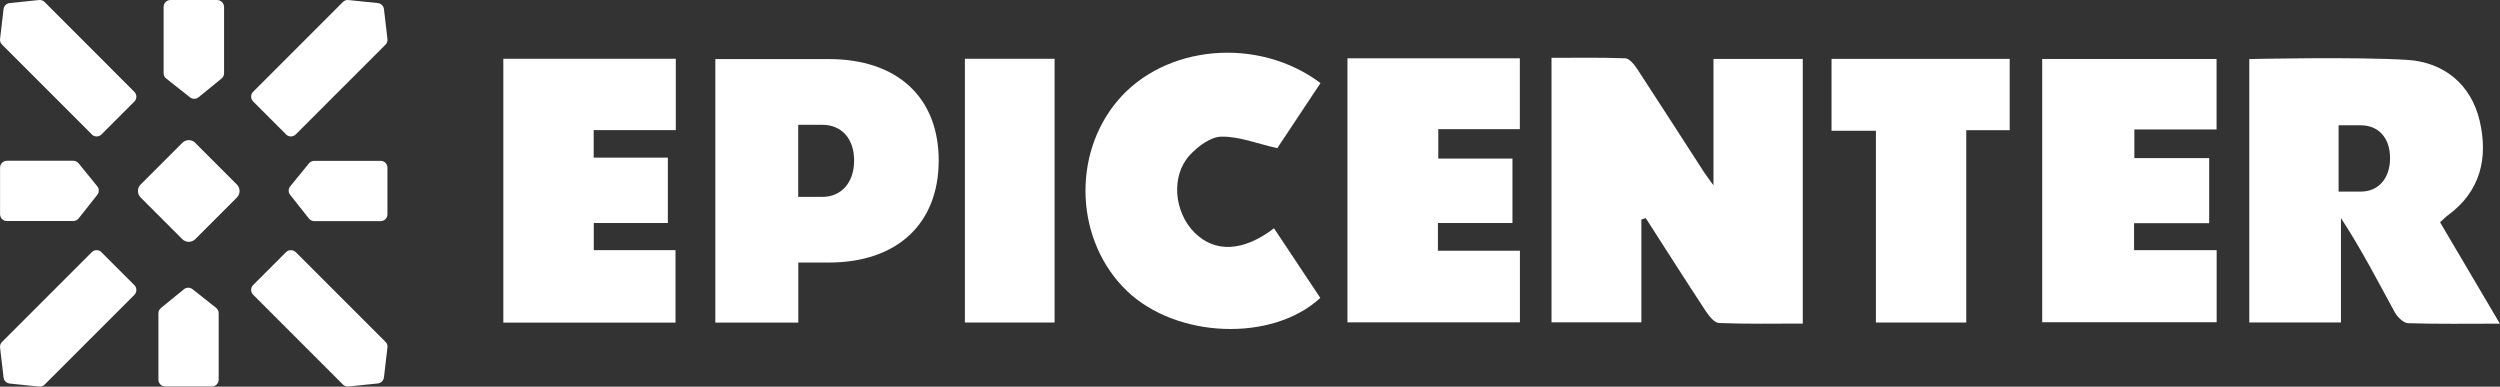
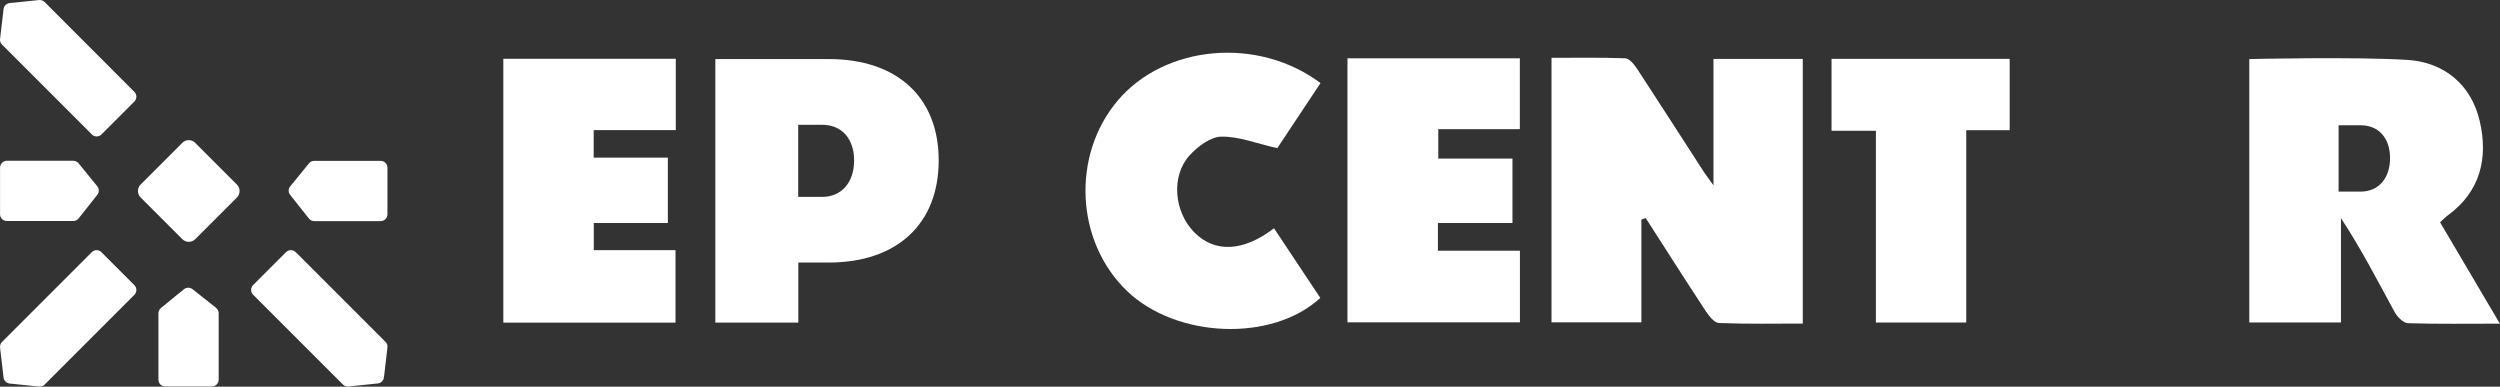
<svg xmlns="http://www.w3.org/2000/svg" width="3698" height="572" viewBox="0 0 3698 572" fill="none">
  <rect x="0" y="0" width="3698" height="572" fill="#333333" stroke="none" />
-   <path d="M245.946 116.186L280.93 143.893C282.749 145.293 284.988 146.132 287.227 146.132C289.466 146.132 291.705 145.432 293.664 143.893L327.668 116.186C330.047 114.227 331.446 111.428 331.446 108.35V10.116C331.166 4.519 326.688 0.041 321.091 0.041H252.104C246.506 0.041 242.028 4.519 242.028 10.116V108.35C242.028 111.428 243.428 114.367 245.807 116.186H245.946Z" fill="white" />
  <path d="M150.097 372.971C146.179 369.053 139.742 369.053 135.824 372.971L3.026 505.769C0.787 508.008 -0.192 510.946 0.088 514.025L5.265 558.384C5.545 560.763 6.525 562.722 8.204 564.401C9.743 565.94 11.982 567.06 14.361 567.34L57.88 571.818C60.959 572.097 63.898 571.118 65.997 568.879L198.794 436.082C202.712 432.163 202.712 425.726 198.794 421.808L150.097 373.111V372.971Z" fill="white" />
  <path d="M135.823 198.889C139.741 202.807 146.178 202.807 150.096 198.889L198.793 150.192C202.711 146.273 202.711 139.837 198.793 135.918L65.996 2.981C63.897 0.882 60.818 -0.237 57.88 0.042L14.36 4.52C11.981 4.8 9.882 5.78 8.203 7.459C6.664 8.998 5.544 11.097 5.265 13.476L0.087 57.695C-0.333 60.774 0.787 63.852 3.026 65.951L135.823 198.749V198.889Z" fill="white" />
  <path d="M319.835 455.528L284.851 427.821C283.032 426.422 280.793 425.583 278.554 425.583C276.315 425.583 274.076 426.282 272.117 427.821L238.113 455.528C235.734 457.487 234.335 460.286 234.335 463.365V561.598C234.335 567.196 238.813 571.674 244.41 571.674H313.398C318.995 571.674 323.473 567.196 323.473 561.598V463.365C323.473 460.286 322.074 457.348 319.695 455.528H319.835Z" fill="white" />
  <path d="M116.227 323.152L143.934 288.168C146.873 284.53 146.873 279.212 143.934 275.574L116.227 241.57C114.268 239.191 111.47 237.792 108.391 237.792H10.157C4.56 237.932 0.082 242.41 0.082 248.007V316.995C0.082 322.452 4.56 326.93 10.157 326.93H108.391C111.47 326.93 114.408 325.531 116.227 323.152Z" fill="white" />
  <path d="M437.377 372.971C433.459 369.053 427.022 369.053 423.103 372.971L374.406 421.668C370.488 425.587 370.488 432.023 374.406 435.942L507.204 568.739C509.303 570.838 512.381 571.957 515.32 571.678L558.839 567.2C561.218 566.92 563.317 565.94 564.997 564.261C566.536 562.722 567.655 560.623 567.935 558.244L573.113 513.885C573.533 510.806 572.413 507.728 570.174 505.629L437.377 372.831V372.971Z" fill="white" />
-   <path d="M423.103 198.893C427.022 202.811 433.459 202.811 437.377 198.893L570.174 66.096C572.413 63.857 573.393 60.918 573.113 57.839L567.935 13.48C567.655 11.101 566.676 9.142 564.997 7.463C563.457 5.924 561.218 4.804 558.839 4.525L515.32 0.047C512.241 -0.233 509.303 0.746 507.204 2.985L374.406 135.783C370.488 139.701 370.488 146.138 374.406 150.056L423.103 198.753V198.893Z" fill="white" />
  <path d="M563.038 237.929H464.804C461.725 237.929 458.927 239.328 456.968 241.707L429.261 275.711C426.322 279.349 426.182 284.667 429.261 288.305L456.968 323.288C458.927 325.667 461.725 327.067 464.804 327.067H563.038C568.635 327.067 573.113 322.589 573.113 316.991V248.004C573.113 242.407 568.635 237.929 563.038 237.929Z" fill="white" />
  <path d="M288.768 211.209C286.249 208.69 282.751 207.291 279.253 207.291C275.754 207.291 272.256 208.69 269.737 211.209L208.026 272.92C202.709 278.238 202.709 286.774 208.026 292.091L269.737 353.802C272.256 356.321 275.754 357.72 279.253 357.72C282.751 357.72 286.249 356.321 288.768 353.802L350.479 292.091C352.998 289.572 354.397 286.074 354.397 282.576C354.397 279.077 352.998 275.579 350.479 273.06L288.768 211.349V211.209Z" fill="white" />
  <path d="M2427.94 324.55V476.799H2295V85.543C2331.1 85.543 2367.62 84.843 2404.15 86.243C2410.3 86.523 2417.44 95.478 2421.78 102.055C2455.08 152.851 2487.69 203.927 2520.71 254.863C2523.65 259.341 2527.01 263.539 2534.57 274.174V87.222H2666.66V478.618C2625.38 478.618 2583.82 479.457 2542.54 477.778C2535.83 477.498 2527.99 467.423 2523.23 460.286C2493.15 414.668 2463.9 368.49 2434.37 322.591C2432.27 323.291 2430.04 323.991 2427.94 324.69V324.55Z" fill="white" />
  <path d="M3609.4 328.891C3638.64 378.427 3667.05 426.565 3697.83 478.76C3649.14 478.76 3605.48 479.46 3561.82 478.061C3555.1 477.781 3546.29 468.965 3542.37 461.968C3517.04 415.51 3492.69 368.352 3462.75 322.594V476.941H3327.15V87.365C3327.15 87.365 3483.6 83.726 3561.26 88.624C3614.57 91.983 3655.15 124.447 3667.89 178.602C3680.76 233.176 3669.43 283.272 3620.45 318.816C3617.37 321.055 3614.85 323.853 3609.26 328.891H3609.4ZM3491.99 283.412C3518.58 283.412 3535.37 263.542 3535.37 233.876C3535.37 204.21 3518.58 185.319 3491.99 185.319H3459.25V283.412H3491.99Z" fill="white" />
-   <path d="M3020.84 476.663V87.227H3278.74V191.477H3157.13V233.877H3267.82V330.152H3156.71V370.033H3278.88V476.663H3020.98H3020.84Z" fill="white" />
  <path d="M744.673 86.939H999.633V192.45H878.17V233.17H987.878V329.865H878.31V370.026H999.213V477.215H744.533V86.939H744.673Z" fill="white" />
  <path d="M1993.17 86.243H2248.13V191.053H2127.51V234.573H2237.22V329.868H2126.95V370.868H2248.27V476.799H1993.17V86.243Z" fill="white" />
  <path d="M1884.44 337.562C1908.37 373.385 1930.76 407.109 1953.01 440.693C1881.78 506.322 1740.31 500.585 1667.12 430.478C1590.86 357.432 1584.7 229.673 1653.41 148.651C1723.1 66.37 1860.79 53.496 1953.29 122.903C1930.76 156.907 1907.95 191.191 1889.34 219.178C1858.97 212.321 1832.8 201.686 1806.64 202.106C1790.54 202.385 1771.65 216.659 1759.62 229.813C1731.77 260.458 1736.67 313.633 1766.76 343.859C1796.84 374.085 1838.68 372.545 1884.3 337.842L1884.44 337.562Z" fill="white" />
  <path d="M2972.71 192.586H2908.48V477.072H2774.84V193.426H2709.21V87.076H2972.71V192.586Z" fill="white" />
-   <path d="M1427.27 477.076V86.939H1559.93V477.076H1427.27Z" fill="white" />
  <path d="M1057.99 87.363H1225.77C1327.36 87.363 1388.52 144.037 1388.52 237.373C1388.52 330.709 1327.36 388.361 1225.77 388.361H1180.85V477.219H1058.13V87.363H1057.99ZM1216.26 291.247C1245.08 291.247 1263.41 269.557 1263.41 237.373C1263.41 205.188 1245.08 184.617 1216.26 184.617H1180.71V291.247H1216.26Z" fill="white" />
</svg>